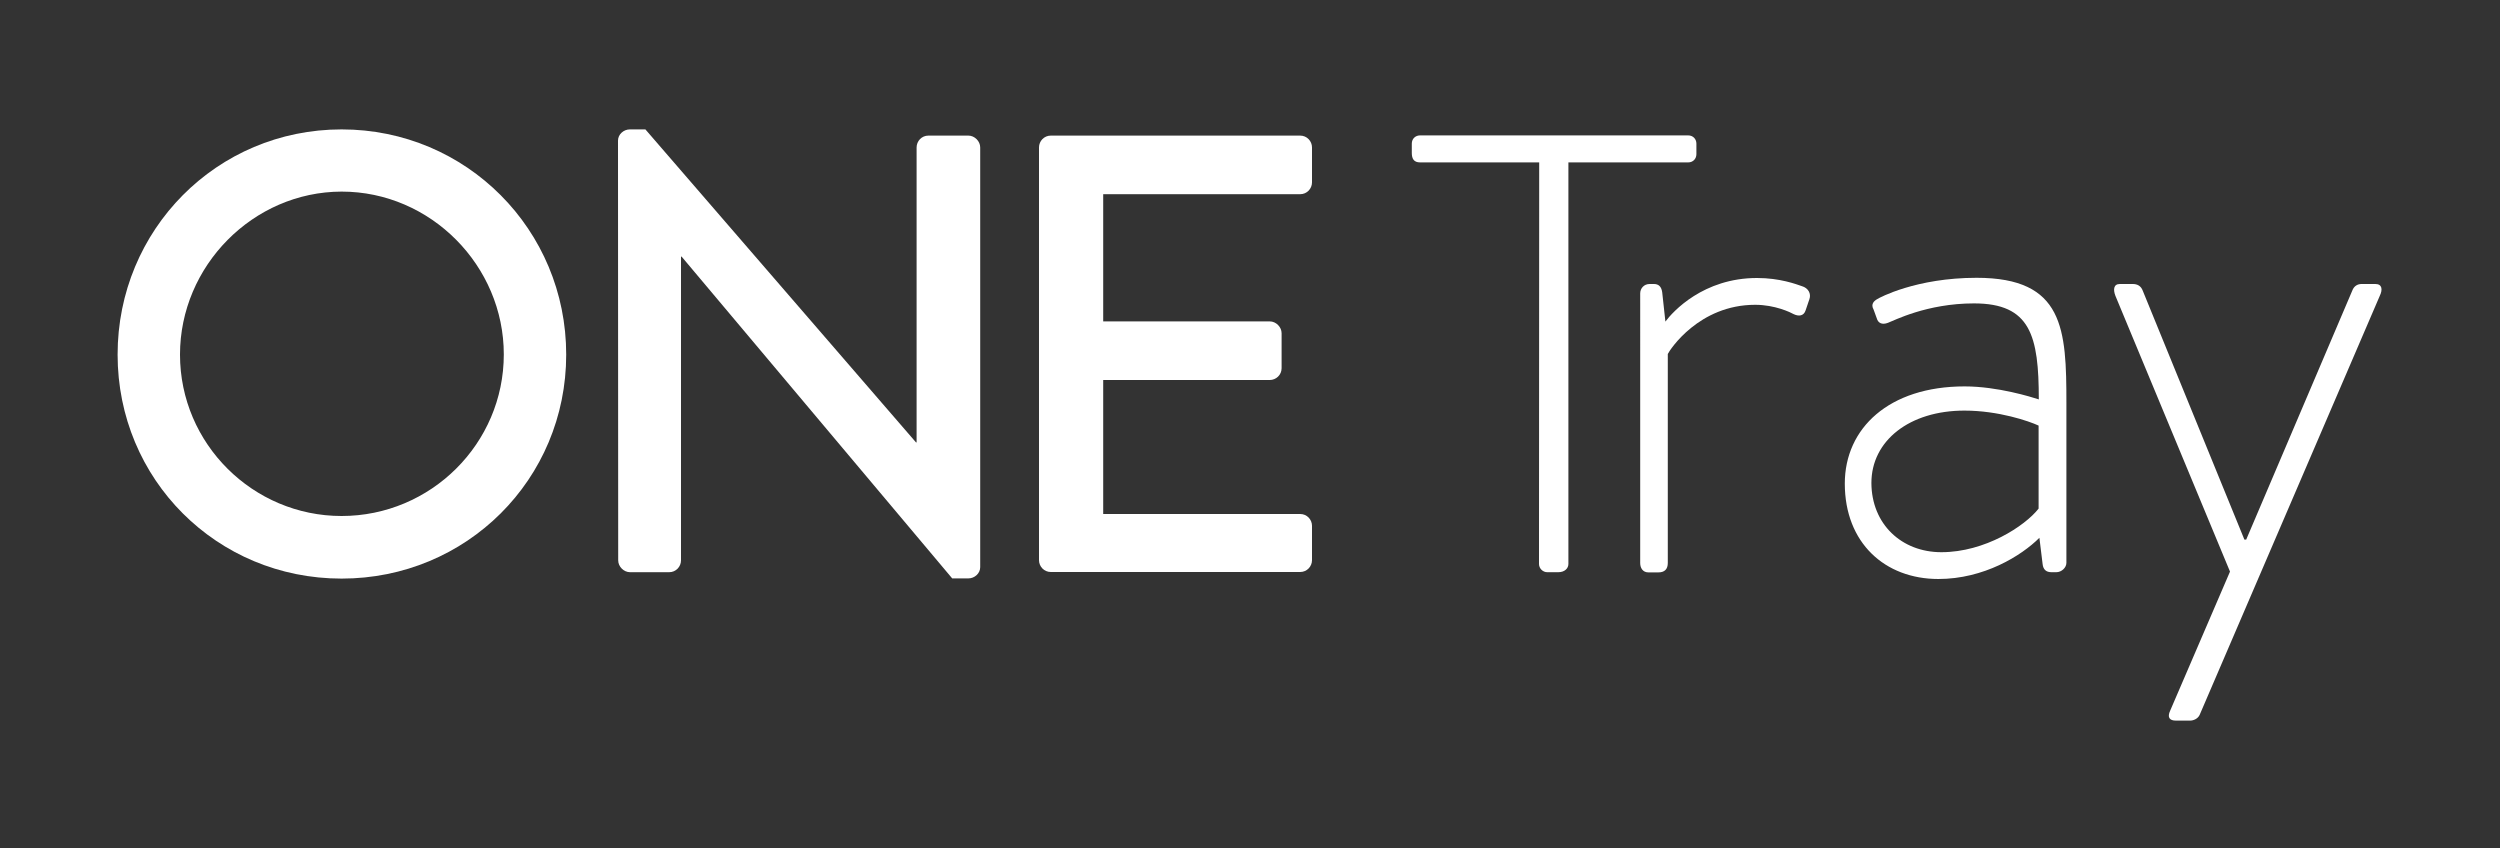
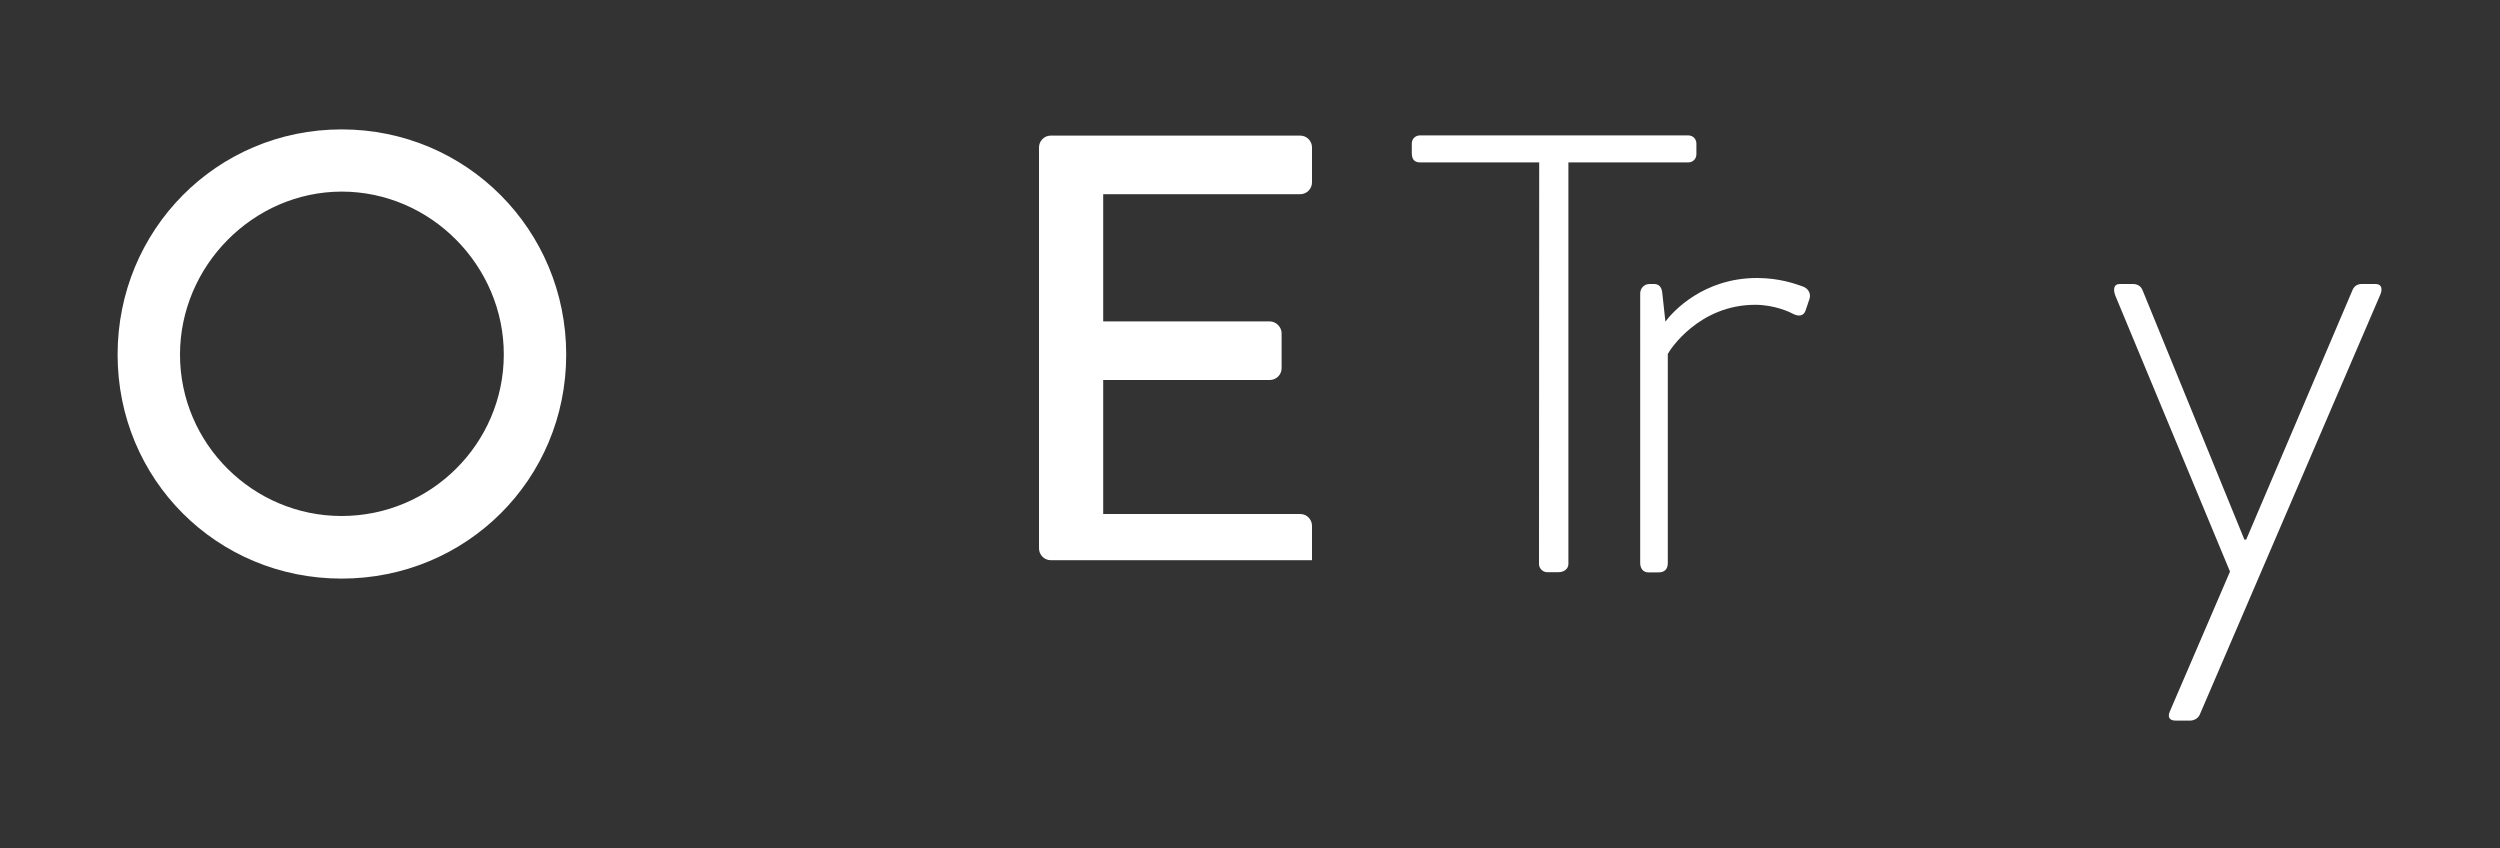
<svg xmlns="http://www.w3.org/2000/svg" version="1.1" id="Layer_1" x="0px" y="0px" viewBox="0 0 1250 424" style="enable-background:new 0 0 1250 424;" xml:space="preserve">
  <rect x="0" y="0" width="1250" height="424" fill="#333333" stroke="none" />
  <style type="text/css">
	.st0{fill:#FFFFFF;}
</style>
  <g>
    <path class="st0" d="M170.8,64.7c62.4,0,112.3,50.2,112.3,112.6s-49.9,112-112.3,112s-112-49.6-112-112   C58.8,114.9,108.4,64.7,170.8,64.7z M170.8,258c44.6,0,81.1-36.2,81.1-80.8c0-44.3-36.5-81.4-81.1-81.4C126.5,95.9,90,133,90,177.3   C90,221.9,126.5,258,170.8,258z" />
-     <path class="st0" d="M309,70.3c0-3.1,2.8-5.6,5.9-5.6h7.8L458,221.2h0.3V73.7c0-3.1,2.5-5.9,5.9-5.9h20c3.1,0,5.9,2.8,5.9,5.9   v209.9c0,3.1-2.8,5.6-5.9,5.6h-8.1L340.8,128.3h-0.3v151.9c0,3.1-2.5,5.9-5.9,5.9H315c-3.1,0-5.9-2.8-5.9-5.9L309,70.3z" />
-     <path class="st0" d="M519.5,73.7c0-3.1,2.5-5.9,5.9-5.9h124.7c3.4,0,5.9,2.8,5.9,5.9v17.5c0,3.1-2.5,5.9-5.9,5.9h-98.5v63.6h83.3   c3.1,0,5.9,2.8,5.9,5.9v17.5c0,3.4-2.8,5.9-5.9,5.9h-83.3v67h98.5c3.4,0,5.9,2.8,5.9,5.9v17.2c0,3.1-2.5,5.9-5.9,5.9H525.4   c-3.4,0-5.9-2.8-5.9-5.9V73.7z" />
+     <path class="st0" d="M519.5,73.7c0-3.1,2.5-5.9,5.9-5.9h124.7c3.4,0,5.9,2.8,5.9,5.9v17.5c0,3.1-2.5,5.9-5.9,5.9h-98.5v63.6h83.3   c3.1,0,5.9,2.8,5.9,5.9v17.5c0,3.4-2.8,5.9-5.9,5.9h-83.3v67h98.5c3.4,0,5.9,2.8,5.9,5.9v17.2H525.4   c-3.4,0-5.9-2.8-5.9-5.9V73.7z" />
    <path class="st0" d="M769.6,81.2H710c-3.1,0-4.1-1.9-4.1-4.7v-4.7c0-2.5,1.9-4.1,4.1-4.1h134.1c2.5,0,4.1,1.9,4.1,4.1v5.3   c0,2.2-1.6,4.1-4.1,4.1h-59.9V282c0,2.2-1.9,4.1-5,4.1h-5.6c-2.2,0-4.1-1.9-4.1-4.1L769.6,81.2z" />
    <path class="st0" d="M820.1,146.7c0-2.5,1.9-4.7,4.7-4.7h2.2c2.2,0,3.7,1.2,4.1,4.1l1.6,14.7c3.7-5,19-21.8,45.8-21.8   c11.5,0,19.6,3.1,22.5,4.1c3.1,0.9,4.7,3.7,3.7,6.5l-1.9,5.6c-0.9,2.8-3.4,3.1-5.9,1.9c-1.6-0.9-9.4-4.7-19.3-4.7   c-28.1,0-42.7,22.5-43.7,24.6v104.5c0,3.1-1.6,4.7-4.7,4.7h-5c-2.8,0-4.1-2.2-4.1-4.7L820.1,146.7z" />
-     <path class="st0" d="M982.3,193.2c16.5,0,33.4,5.3,37.1,6.5c0-31.8-4.1-48-32.4-48c-23.7,0-40.2,8.7-43,9.7c-3.1,1.2-5,0-5.6-2.2   l-1.6-4.4c-1.6-2.8,0.3-4.4,1.9-5.3c0.9-0.6,19.3-10.6,49.6-10.6c43.7,0,44.9,25.6,44.9,62.7v79.8c0,2.5-2.5,4.7-5,4.7h-2.5   c-2.5,0-4.1-1.2-4.4-4.1l-1.6-13.1c-9,9-27.8,20.6-50.5,20.6c-26.8,0-46.8-18.1-46.8-47.7C922.4,214.1,944.5,193.2,982.3,193.2z    M970.7,276.1c21.8,0,41.8-13.1,48.6-21.8v-41.5c-4.7-2.2-20-7.5-37.1-7.5c-27.4,0-46.5,15-46.5,36.2   C935.8,262.1,950.8,276.1,970.7,276.1z" />
    <path class="st0" d="M1057.7,147.9c-1.2-3.1-0.9-5.9,2.2-5.9h6.5c2.2,0,4.1,0.9,5,3.4l50.8,124.4h0.9l53-124.4   c0.9-2.5,2.8-3.4,4.7-3.4h6.9c3.4,0,3.7,2.8,2.2,5.9l-90.1,209.6c-0.9,1.9-3.1,2.8-4.7,2.8h-7.2c-3.1,0-4.4-1.6-2.8-5l29.9-69.5   L1057.7,147.9z" />
  </g>
</svg>